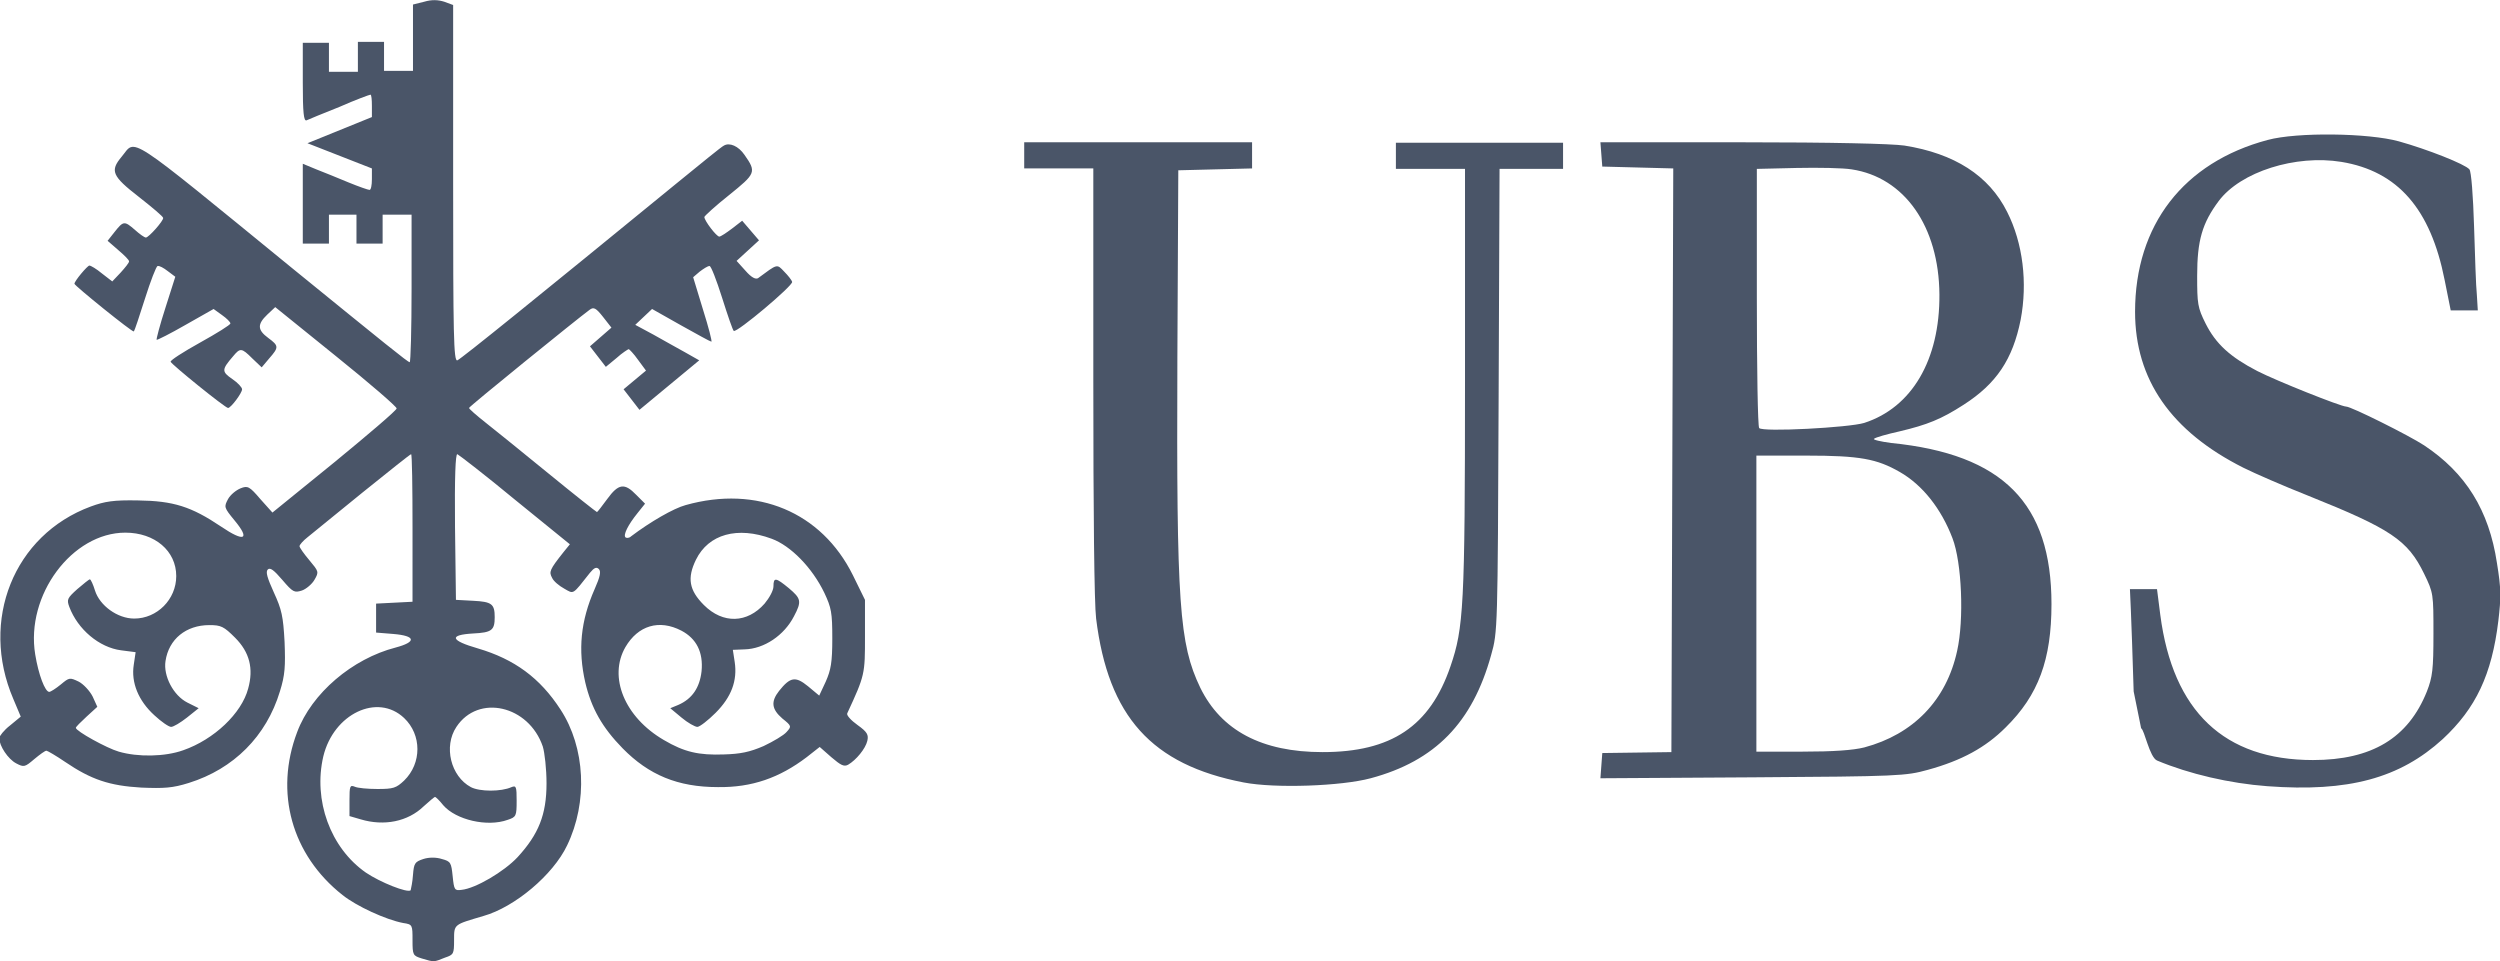
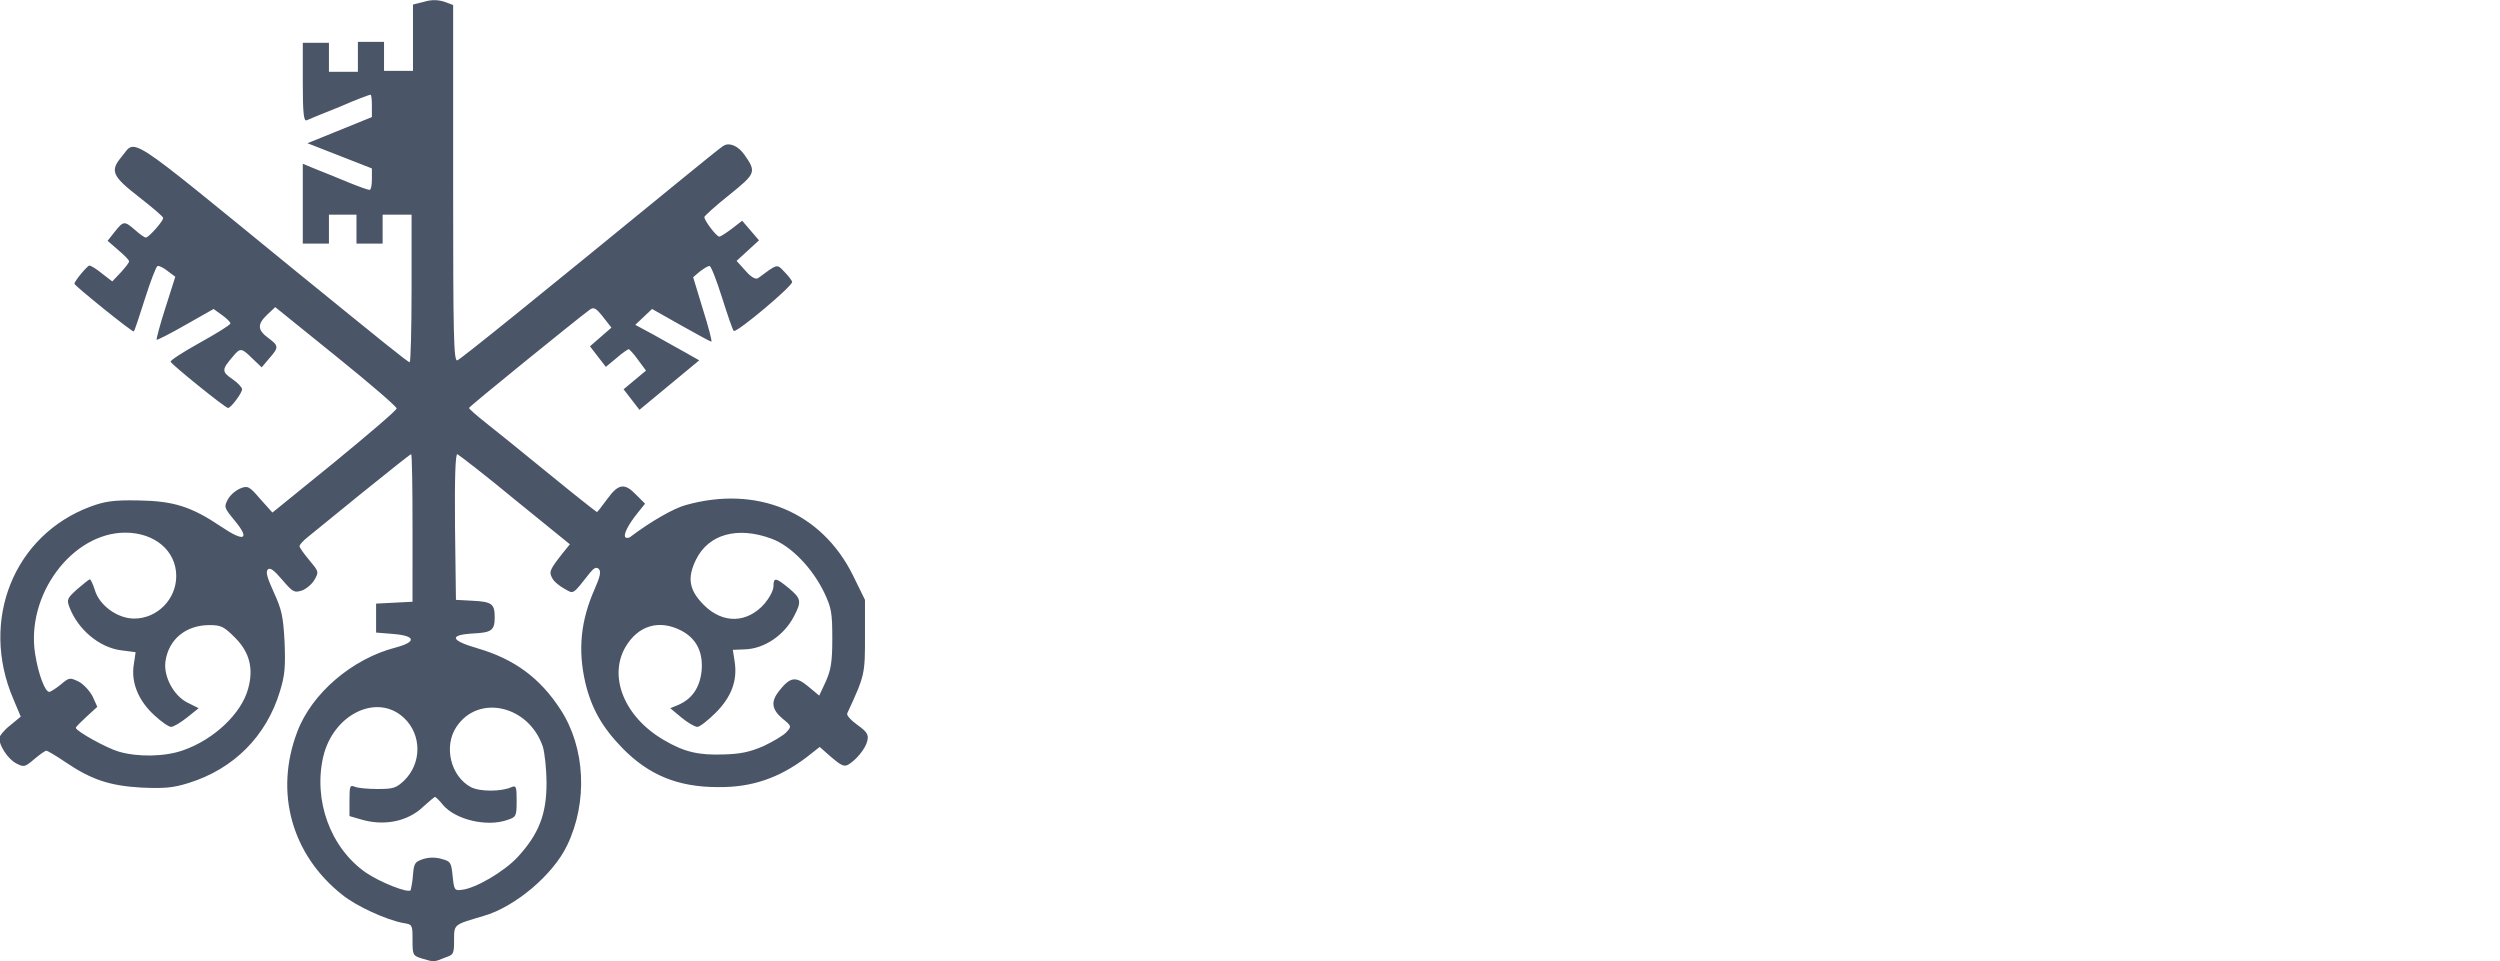
<svg xmlns="http://www.w3.org/2000/svg" xml:space="preserve" style="enable-background:new 0 0 535.4 205.9;" viewBox="0 0 535.4 205.9" y="0px" x="0px" id="svg2" version="1.0">
  <style type="text/css">
	.st0{fill:#4A5568;}
</style>
  <g transform="translate(-127.511,-471.436)" id="layer1">
    <g transform="translate(-4.044,37.507)" id="g2189">
-       <path d="M617.1,602.3c-8-0.6-16.7-2.6-23.6-5.5c-1.6-0.7-2.7-6.6-3.4-6.9l-1.6-7.9c-0.2-7.1-0.5-14.9-0.6-17.4l-0.2-4.5h2.9h2.9l0.7,5.5    c2.7,20.7,13.7,31.1,32.7,31.1c12.6,0,20.4-4.7,24.4-14.7c1.2-3.1,1.4-4.7,1.4-12.3c0-8.6,0-8.8-2-12.9    c-3.5-7.2-7.1-9.6-24.8-16.7c-5.3-2.1-11.5-4.8-13.9-6c-15.5-7.8-23.2-18.9-23.2-33.4c0-18.6,10.4-32,28.4-36.8    c6.3-1.7,21.6-1.5,28.1,0.3c6.1,1.7,14.2,4.9,15.1,6c0.4,0.4,0.8,5.7,1,12.2c0.2,6.3,0.4,12.9,0.6,14.7l0.2,3.3h-2.9h-2.9    l-1.3-6.5c-3-15.2-10-23.3-22.1-25.3c-9.8-1.6-21.6,2.1-26.3,8.4c-3.5,4.7-4.6,8.4-4.6,16c0,6,0.1,6.8,1.8,10.2    c2.2,4.4,5.3,7.2,11.1,10.2c4.1,2.1,17.9,7.6,19,7.6c1.1,0,13.5,6.2,16.7,8.3c8.9,5.9,13.9,13.9,15.6,25.2    c0.9,5.5,0.9,7.3,0.3,12.4c-1.4,11.5-4.8,18.7-11.9,25.3C645.5,600.6,634.5,603.6,617.1,602.3z M397.9,601.5    c-19.7-3.8-29-14.1-31.6-35.1c-0.4-3.2-0.6-22.7-0.6-50.8V470h-7.4h-7.4v-2.8v-2.8h24.4h24.4v2.8v2.8l-7.9,0.2l-7.9,0.2l-0.2,40.4    c-0.2,52.6,0.4,61,4.9,70.4c4.5,9.2,13.2,13.8,26.2,13.8c14.7,0,23-5.5,27.4-18.4c2.8-8.2,3.1-12.6,3.1-61l0-45.5h-7.4h-7.4v-2.8    v-2.8h17.9h17.9v2.8v2.8h-6.8h-6.8l-0.2,49.6c-0.2,49-0.2,49.6-1.6,54.5c-4,14.5-12,22.7-25.8,26.4    C418.8,602.3,404.6,602.8,397.9,601.5z M474.5,597.9l0.2-2.7l7.4-0.1l7.4-0.1l0.2-62.5l0.2-62.5l-7.6-0.2l-7.6-0.2l-0.2-2.6    l-0.2-2.6h30.3c19.2,0,32,0.3,34.8,0.7c10.7,1.7,18.1,6.4,22,14.2c3.4,6.7,4.4,15.2,2.9,23.1c-1.7,8.5-5.2,13.7-12.2,18.2    c-4.8,3.1-7.8,4.3-13.7,5.7c-2.7,0.6-5.2,1.3-5.5,1.6c-0.3,0.2,1.4,0.6,3.7,0.9c23.9,2.4,34.3,12.9,34.3,34.5    c0,11.9-2.8,19.5-9.8,26.4c-4.3,4.3-9.4,7.1-16.7,9.1c-4.7,1.3-6.1,1.4-37.5,1.6l-32.6,0.2L474.5,597.9z M530.8,594    c10.5-2.8,17.6-10.1,19.9-20.7c1.5-6.7,1-18.9-1-24.1c-2.4-6.3-6.4-11.4-11.3-14.2c-4.9-2.8-8.5-3.5-20-3.5h-10.7v31.7v31.7h9.8    C524.2,594.9,528.4,594.6,530.8,594z M530.8,524.5c10.2-3.3,16.2-13.5,16.1-27.5c-0.1-14.6-7.5-25.1-18.8-26.8    c-1.8-0.3-7.1-0.4-11.8-0.3l-8.5,0.2v27.5c0,15.1,0.2,27.7,0.5,28C509,526.5,527.6,525.5,530.8,524.5z" class="st0" id="path2195" />
      <path d="M221.9,639.2c-1.9-0.6-2-0.7-2-3.9c0-3.3,0-3.4-2-3.7c-3.7-0.7-10-3.6-13-6    c-10.9-8.6-14.6-22-9.7-34.9c3.1-8.3,11.8-15.7,21.1-18.1c4.5-1.2,4.3-2.5-0.5-2.9l-3.7-0.3v-3.1v-3.1l3.9-0.2l3.9-0.2V547    c0-8.7-0.1-15.8-0.3-15.8s-4.8,3.7-10.4,8.2c-5.5,4.5-10.8,8.8-11.8,9.6c-0.9,0.7-1.7,1.6-1.7,1.9c0,0.3,1,1.7,2.1,3    c2,2.4,2.1,2.5,1.1,4.2c-0.5,0.9-1.8,2-2.7,2.3c-1.6,0.5-1.9,0.4-4.2-2.3c-1.8-2.1-2.6-2.7-3.1-2.2c-0.5,0.5-0.1,1.8,1.3,4.9    c1.7,3.7,2,5.1,2.3,10.6c0.2,5.2,0.1,7.1-1,10.6c-2.9,9.6-9.9,16.6-19.5,19.6c-3.5,1.1-5.3,1.2-10.2,1c-6.8-0.4-10.7-1.7-16.3-5.5    c-1.9-1.3-3.8-2.4-4-2.4c-0.3,0-1.4,0.8-2.6,1.8c-2,1.7-2.2,1.8-3.9,0.9c-1.7-0.9-3.6-3.7-3.6-5.4c0-0.4,1-1.7,2.3-2.7l2.3-1.9    l-1.6-3.8c-7.2-16.8,0.1-35.1,16.6-41.2c3-1.1,4.9-1.4,10.1-1.3c7.6,0.1,11.4,1.3,17.8,5.6c5,3.4,6.3,2.8,2.9-1.3    c-2.3-2.8-2.3-2.9-1.4-4.6c0.5-0.9,1.7-1.9,2.7-2.3c1.5-0.6,1.9-0.4,4.2,2.3l2.6,2.9l13.3-10.8c7.3-6,13.3-11.1,13.3-11.5    c0-0.4-5.8-5.4-13-11.2l-13-10.5l-1.7,1.6c-2.2,2.1-2.1,3.3,0.2,5c2.3,1.7,2.3,2,0.2,4.4l-1.6,1.9l-2-1.9    c-2.3-2.3-2.6-2.3-4.1-0.5c-2.5,2.9-2.5,3.3-0.2,4.9c1.2,0.8,2.1,1.8,2.1,2.2c0,0.8-2.4,4-3,4c-0.6,0-12.1-9.3-12.3-9.9    c-0.1-0.3,2.7-2.1,6.3-4.1c3.6-2,6.5-3.8,6.5-4.1c0-0.3-0.8-1.1-1.8-1.8l-1.8-1.3l-6,3.4c-3.3,1.9-6.1,3.3-6.2,3.2    c-0.1-0.1,0.7-3.2,1.9-6.9l2.1-6.6l-1.6-1.2c-0.9-0.7-1.8-1.2-2.2-1.1c-0.3,0.1-1.5,3.2-2.7,7c-1.2,3.7-2.2,6.9-2.4,7    c-0.2,0.3-12.7-9.8-12.7-10.2c0-0.6,2.8-3.9,3.2-3.9c0.3,0,1.5,0.7,2.7,1.7l2.2,1.7l1.8-1.9c1-1.1,1.8-2.1,1.8-2.4s-1-1.3-2.3-2.4    l-2.3-2l1.5-1.9c1.9-2.4,2.1-2.4,4.4-0.4c1,0.9,2,1.6,2.3,1.6c0.6,0,3.8-3.6,3.7-4.2c0-0.3-2.4-2.3-5.2-4.5    c-5.8-4.5-6.2-5.6-3.7-8.6c3.2-3.8,0.2-5.8,36.7,24c19.8,16.1,24.6,20,25,20c0.2,0,0.4-7.1,0.4-15.8v-15.8h-3.1h-3.1v3.1v3.1h-2.8    h-2.8v-3.1v-3.1h-3.1H202v3.1v3.1h-2.8h-2.8v-8.4V469l2.9,1.2c1.6,0.6,4.7,1.9,6.9,2.8s4.2,1.6,4.5,1.6c0.3,0,0.5-1,0.5-2.3l0-2.3    l-6.9-2.7l-6.9-2.7l6.9-2.8l6.9-2.8v-2.4c0-1.3-0.1-2.4-0.3-2.4s-3.2,1.1-6.6,2.6c-3.5,1.4-6.7,2.7-7.1,2.9    c-0.6,0.2-0.8-1.6-0.8-8.1v-8.5h2.8h2.8v3.1v3.1h3.1h3.1V446v-3.1h2.8h2.8v3.1v3.1h3.1h3.1V442v-7.1l2.4-0.6c1.7-0.5,3-0.4,4.3,0    l1.9,0.7v38.2c0,32.3,0.1,38.2,0.9,37.9c0.8-0.3,17.6-13.9,46.7-37.7c5.3-4.3,9.9-8.1,10.4-8.3c1.2-0.7,3.1,0.1,4.4,2    c2.6,3.7,2.4,4-3.3,8.6c-2.9,2.3-5.3,4.5-5.3,4.7c0,0.8,2.6,4.2,3.2,4.2c0.3,0,1.5-0.8,2.7-1.7l2.2-1.7l1.8,2.1l1.8,2.1l-2.4,2.2    l-2.4,2.2l1.9,2.1c1.3,1.5,2.2,1.9,2.7,1.6c4.2-3.1,4-3.1,5.6-1.4c0.8,0.8,1.6,1.8,1.7,2.2c0.2,0.8-11.8,10.9-12.5,10.5    c-0.2-0.1-1.3-3.3-2.5-7.1s-2.4-6.9-2.7-6.8c-0.4,0-1.3,0.6-2.1,1.2l-1.4,1.2l2.1,6.9c1.2,3.8,2,6.9,1.8,6.9s-3.1-1.6-6.5-3.5    l-6.2-3.5l-1.8,1.7l-1.8,1.7l3.9,2.1c2.1,1.2,5.2,2.9,6.8,3.8l3,1.7l-6.4,5.3l-6.4,5.3l-1.7-2.2l-1.7-2.2l2.4-2l2.4-2l-1.7-2.3    c-0.9-1.3-1.9-2.3-2-2.3s-1.4,0.8-2.6,1.9l-2.3,1.9l-1.7-2.2l-1.7-2.2l2.3-2l2.3-2l-1.8-2.3c-1.5-1.9-2-2.2-2.9-1.5    c-2.6,1.9-25.8,20.7-25.8,21c0,0.2,1.6,1.6,3.5,3.1s8.1,6.5,13.6,11c5.5,4.5,10.2,8.2,10.3,8.2c0.1,0,1.1-1.3,2.2-2.8    c2.4-3.3,3.7-3.5,6.2-0.9l1.9,1.9l-1.6,2c-2.1,2.6-3.1,4.7-2.6,5.2c0.2,0.2,0.8,0.2,1.2-0.2c4.1-3.1,9.1-6,11.7-6.7    c15.3-4.3,29.1,1.5,35.8,15l2.6,5.3v7.8c0,8.1,0,8.3-3.8,16.5c-0.2,0.4,0.8,1.5,2.2,2.5c2.1,1.5,2.4,2.1,2.1,3.4    c-0.4,1.7-2.4,4.1-4.1,5.1c-0.9,0.5-1.6,0.1-3.6-1.6l-2.5-2.2l-2.8,2.2c-5.8,4.4-11.7,6.5-19,6.4c-8.6,0-14.8-2.6-20.4-8.3    c-4.4-4.5-6.7-8.6-8-14.1c-1.6-7-1-13.2,2-20c1.2-2.7,1.4-3.8,0.9-4.3c-0.5-0.5-1-0.3-1.9,0.8c-3.8,4.8-3.4,4.6-5.5,3.4    c-1.1-0.6-2.3-1.6-2.6-2.3c-0.7-1.3-0.6-1.7,2.5-5.6l1.3-1.6l-11.7-9.5c-6.4-5.3-12-9.6-12.4-9.8c-0.4-0.1-0.6,4.9-0.5,15.5    l0.2,15.7l3.7,0.2c4,0.2,4.6,0.7,4.6,3.5c0,2.8-0.6,3.3-4.6,3.5c-5.3,0.3-4.9,1.5,1,3.2c7.8,2.3,13.3,6.3,17.7,13.1    c5.3,8.1,5.9,19.8,1.4,29.1c-3,6.3-11.2,13.2-17.9,15.1c-6.4,1.9-6.3,1.7-6.3,5.2c0,2.9-0.1,3.1-1.9,3.7    C224.4,640,224.6,640,221.9,639.2z M220,621.3c0.2-2.5,0.4-2.8,2.2-3.4c1.2-0.4,2.8-0.4,4,0c1.9,0.5,2,0.8,2.3,3.7    c0.3,2.9,0.4,3.1,1.9,2.9c3-0.3,9.1-3.9,12-7c4.5-4.9,6.2-9.1,6.2-15.8c0-3.1-0.4-6.6-0.8-7.9c-3-8.8-13.8-11.3-18.5-4.2    c-2.8,4.2-1.2,10.6,3.1,12.9c1.9,1,6.5,1,8.7,0c1-0.4,1.1-0.1,1.1,2.9c0,3.3-0.1,3.5-1.9,4.1c-4.4,1.6-11.1,0-13.8-3.1    c-0.8-1-1.6-1.8-1.8-1.8c-0.1,0-1.2,0.9-2.4,2c-3.4,3.3-8.5,4.3-13.5,2.8l-2.4-0.7v-3.4c0-3,0.1-3.3,1.1-2.9    c0.6,0.3,2.8,0.5,4.9,0.5c3.4,0,4-0.2,5.7-1.8c3.8-3.7,3.8-9.8,0-13.4c-5.7-5.4-15.1-0.9-17.3,8.2c-2.2,9.4,1.5,19.6,9.1,24.9    c3.1,2.1,8.9,4.4,9.6,3.8C219.6,624.2,219.9,622.8,220,621.3z M170.8,594.6c6.6-2.3,12.5-7.9,13.9-13.2c1.2-4.3,0.3-7.8-2.8-10.9    c-2.4-2.4-3-2.7-5.5-2.7c-5,0-8.7,3-9.4,7.7c-0.5,3.2,1.7,7.4,4.7,8.9l2.4,1.2l-2.5,2c-1.4,1.1-2.9,2-3.4,2s-2.1-1.1-3.6-2.5    c-3.4-3.1-5-7-4.4-10.8l0.4-2.7l-3.1-0.4c-4.7-0.6-9.3-4.5-11.1-9.3c-0.6-1.6-0.4-1.9,1.7-3.8c1.3-1.1,2.5-2.1,2.7-2.1    c0.2,0,0.7,1.1,1.1,2.4c1,3.2,4.8,6,8.4,6c4.9,0,9-4.1,9-9.1c0-5.4-4.6-9.3-10.9-9.3c-11.4,0-21.4,13.4-19.3,26.1    c0.7,4.3,2.1,8,3,8c0.3,0,1.4-0.7,2.5-1.6c1.8-1.5,1.9-1.5,3.8-0.6c1,0.5,2.4,2,3,3.2l1,2.2l-2.3,2.1c-1.3,1.2-2.3,2.2-2.3,2.4    c0,0.7,6.7,4.4,9.2,5.1C161.1,596.1,166.9,596,170.8,594.6z M295.1,593.7c2.1-1,4.3-2.3,4.9-3c1.1-1.2,1.1-1.3-0.9-2.9    c-2.3-2-2.5-3.6-0.7-5.9c2.4-3,3.5-3.2,6.2-1l2.4,2l1.4-3c1.1-2.5,1.4-4.1,1.4-9.2c0-5.6-0.2-6.6-1.7-9.8    c-2.6-5.4-7.2-10.1-11.3-11.6c-7.3-2.7-13.5-1-16.2,4.5c-1.9,3.9-1.5,6.5,1.7,9.7c4.1,4.1,9.3,3.9,13-0.3c1-1.2,1.9-2.8,1.9-3.7    c0-2,0.5-1.9,3.3,0.4c2.6,2.2,2.8,2.8,1.1,6c-2.1,4.1-6.4,7-10.6,7.1l-2.5,0.1l0.4,2.6c0.6,4-0.7,7.5-4.1,10.9    c-1.6,1.6-3.4,3-3.9,3c-0.5,0-2.1-0.9-3.4-2l-2.4-2l1.7-0.7c3-1.3,4.6-3.7,5-7.2c0.4-4.1-1.1-7-4.3-8.7c-4.8-2.5-9.3-1.1-12,3.5    c-3.7,6.4-0.2,15,8.2,19.9c4.4,2.6,7.5,3.3,12.9,3.1C290.1,595.4,292.1,595,295.1,593.7z" class="st0" id="path2191" />
    </g>
  </g>
</svg>